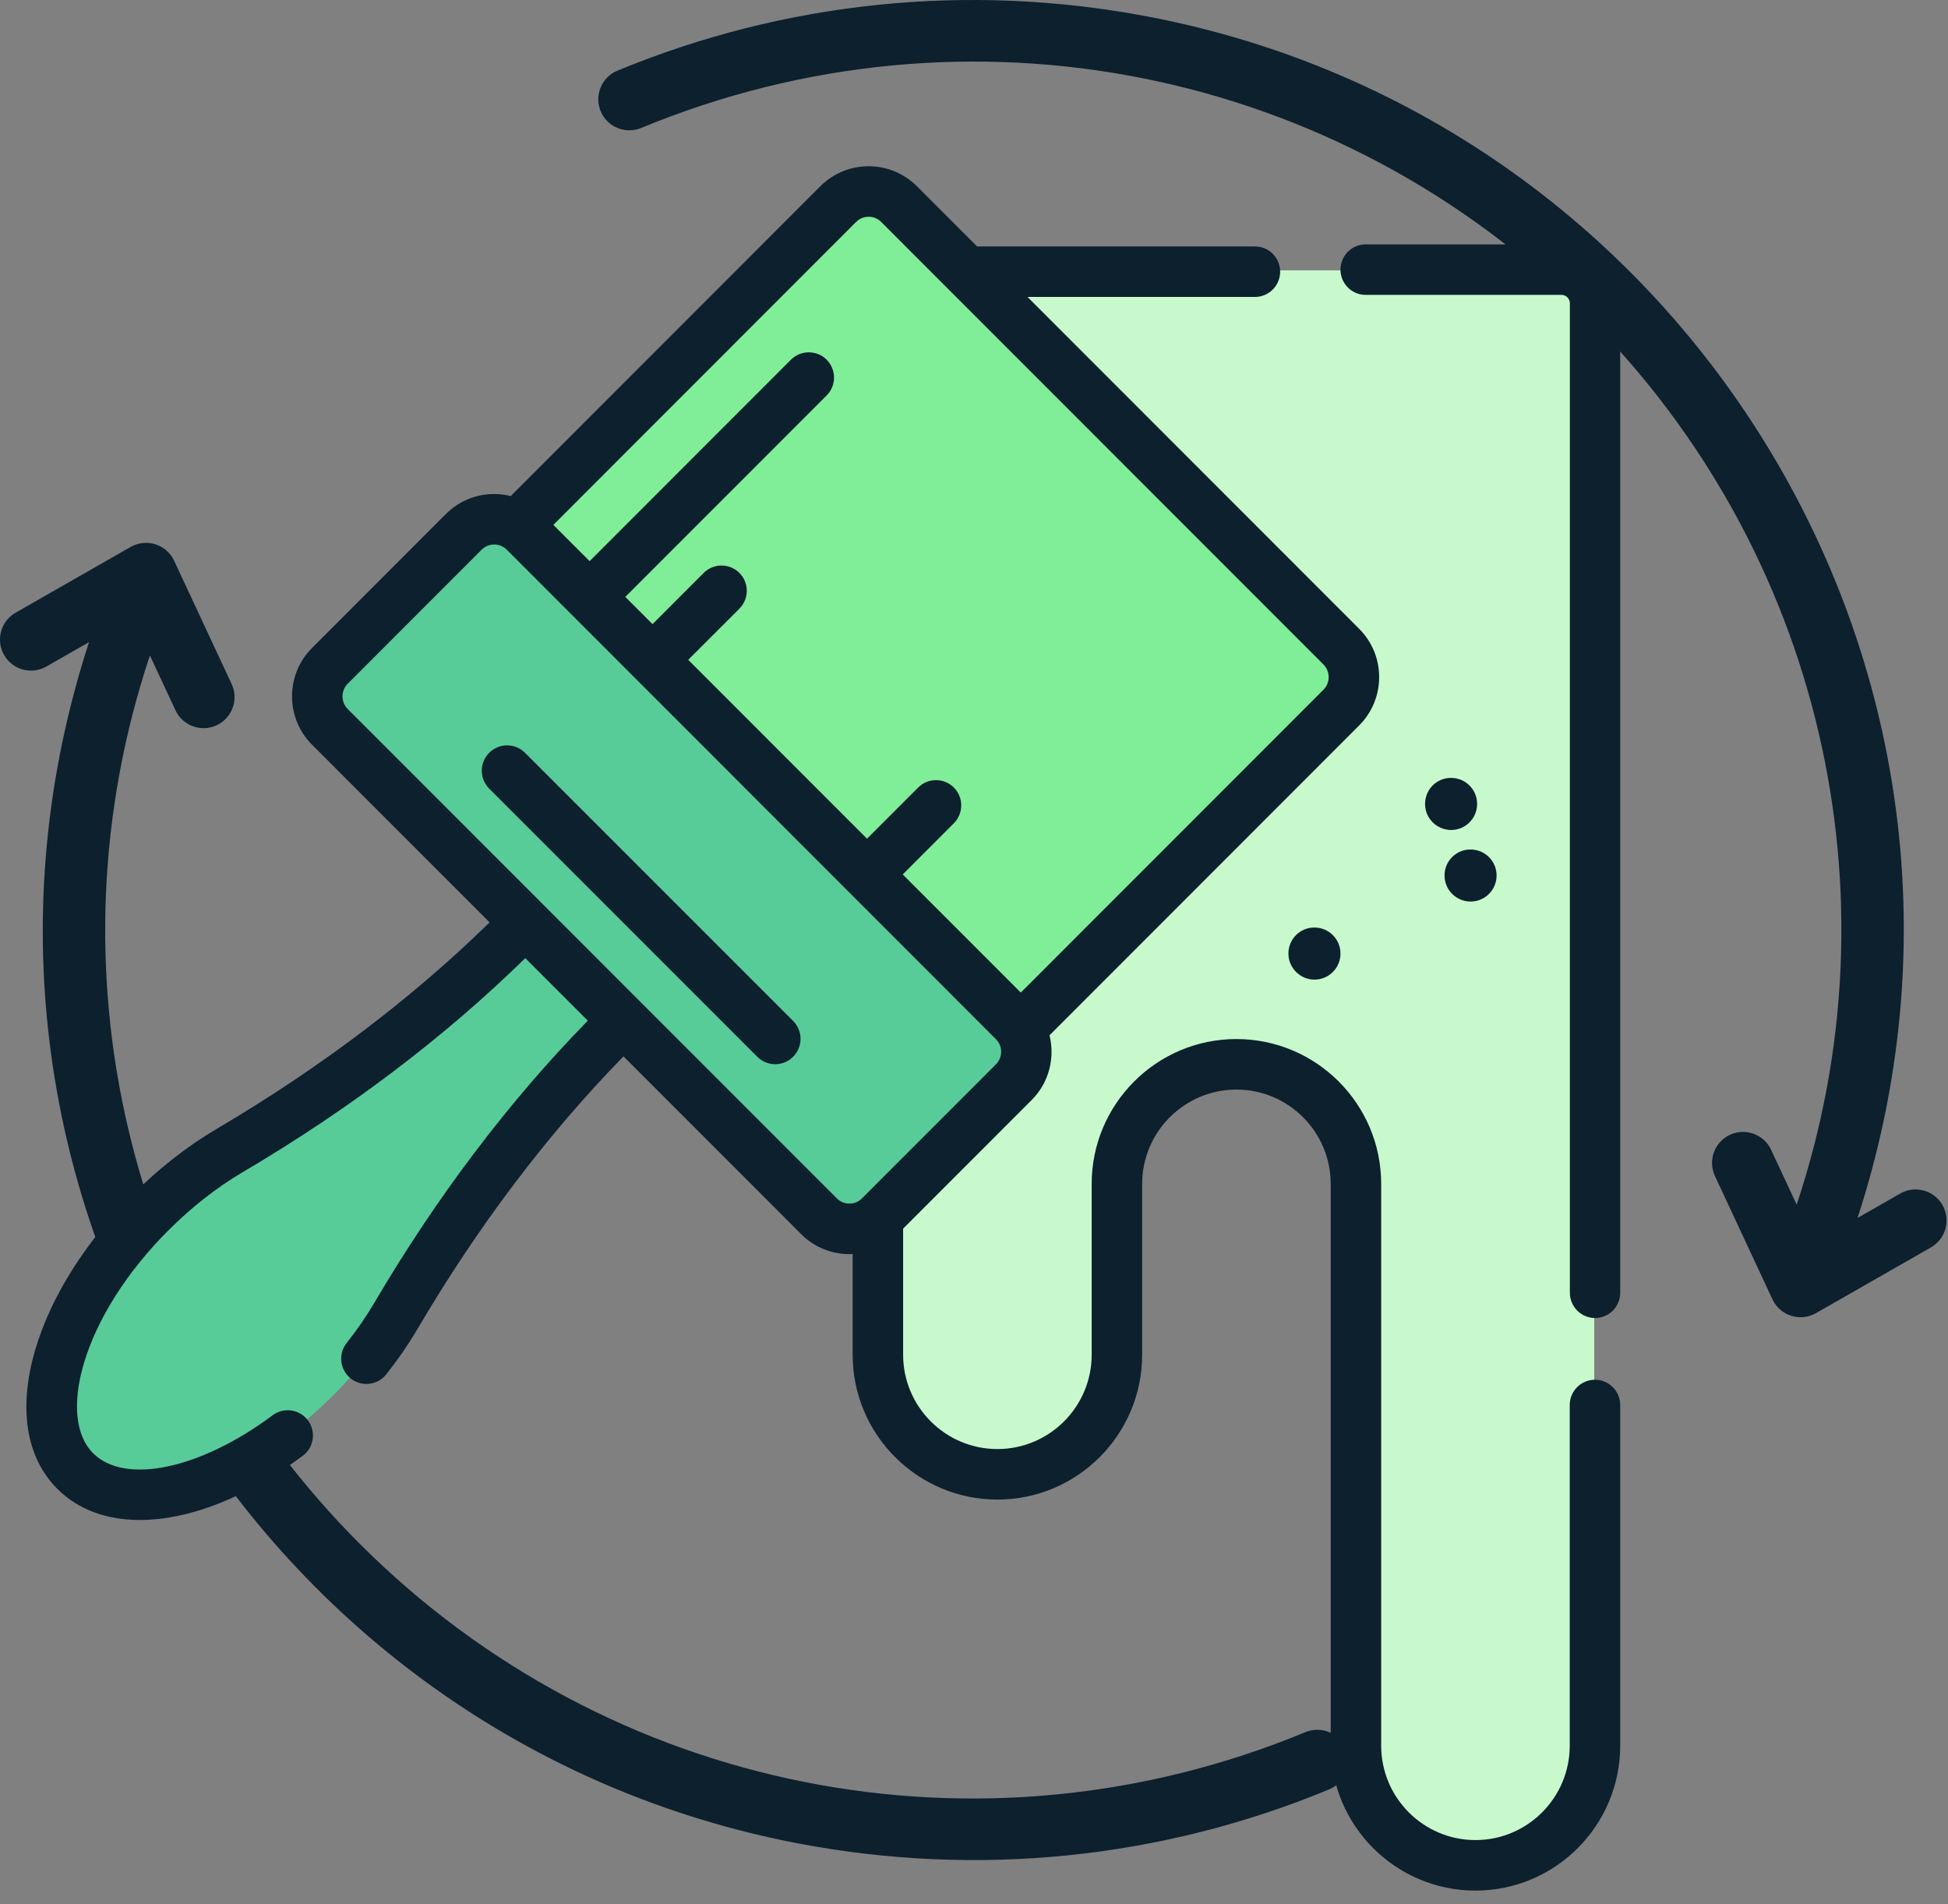
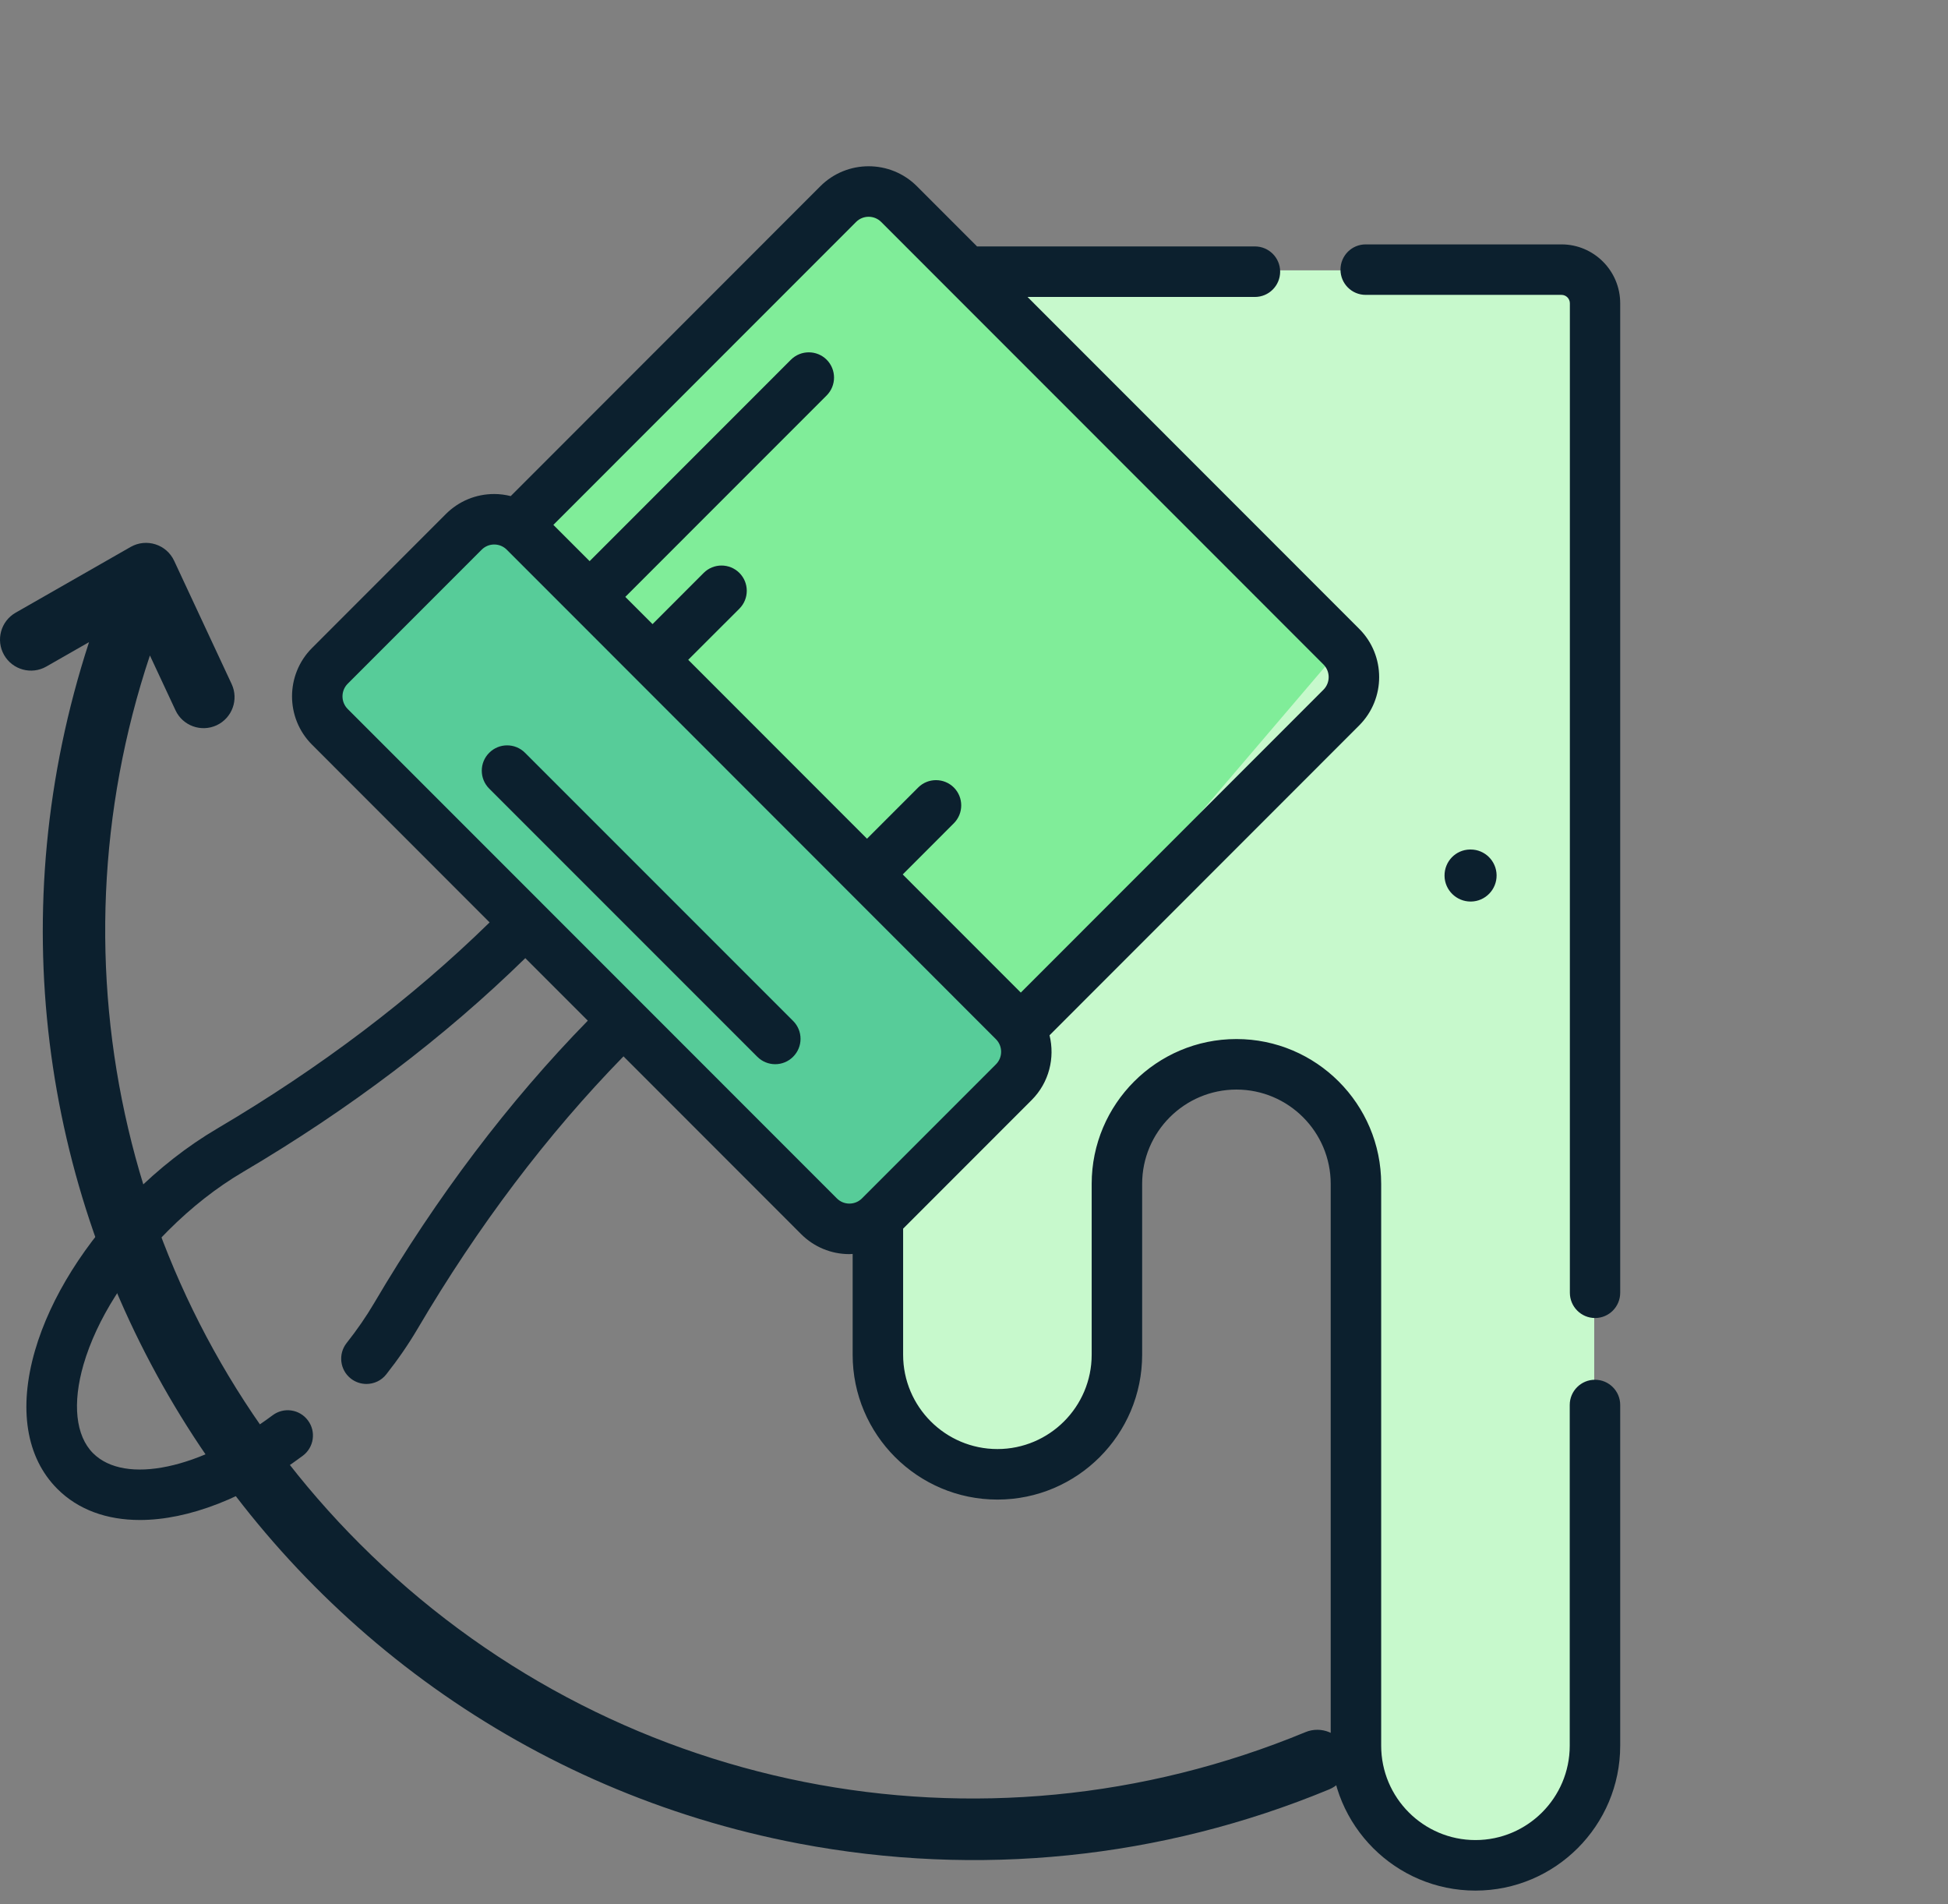
<svg xmlns="http://www.w3.org/2000/svg" width="44" height="43" viewBox="0 0 44 43" fill="none">
  <rect x="0" y="0" width="44" height="43" fill="#808080" stroke="none" />
  <path d="M0.092 14.791C0.284 15.127 0.712 15.244 1.047 15.052L2.011 14.501C-1.951 26.659 5.783 39.301 18.045 41.632C22.089 42.4 26.231 41.978 30.022 40.409C30.379 40.261 30.549 39.852 30.401 39.495C30.252 39.135 29.841 38.969 29.486 39.116C22.135 42.157 13.75 40.487 8.125 34.862C2.839 29.576 1.043 21.822 3.386 14.802L3.964 16.04C4.127 16.39 4.544 16.541 4.894 16.378C5.244 16.214 5.396 15.798 5.232 15.447L3.933 12.663C3.76 12.292 3.306 12.149 2.951 12.351L0.353 13.836C0.017 14.028 -0.099 14.456 0.092 14.791Z" fill="#0C202E" />
-   <path d="M13.567 2.51C13.715 2.868 14.124 3.037 14.482 2.89C21.833 -0.152 30.218 1.518 35.843 7.143C41.129 12.429 42.925 20.183 40.582 27.203L40.004 25.966C39.841 25.615 39.424 25.464 39.074 25.627C38.724 25.791 38.572 26.207 38.736 26.558L40.035 29.342C40.208 29.713 40.662 29.856 41.017 29.654L43.615 28.169C44.017 27.939 44.088 27.391 43.763 27.066C43.545 26.848 43.201 26.793 42.921 26.953L41.957 27.504C45.919 15.346 38.185 2.704 25.923 0.373C21.879 -0.395 17.737 0.028 13.946 1.596C13.589 1.744 13.419 2.153 13.567 2.51Z" fill="#0C202E" />
  <path d="M19.845 6.866V30.572C19.845 32.063 21.052 33.273 22.539 33.273C24.027 33.273 25.233 32.063 25.233 30.572V26.712C25.233 25.22 26.439 24.011 27.927 24.011C29.415 24.011 30.621 25.22 30.621 26.712V39.404C30.621 40.896 31.827 42.105 33.315 42.105C34.803 42.105 36.009 40.896 36.009 39.404V6.866C36.009 6.446 35.669 6.105 35.25 6.105H20.604C20.185 6.105 19.845 6.446 19.845 6.866Z" fill="#C7F9CC" />
-   <path d="M13.884 23.237L14.85 22.272L12.643 20.065L11.678 21.031C9.75 22.959 7.557 24.596 5.201 25.984C4.591 26.343 3.979 26.814 3.407 27.386C1.334 29.46 0.575 32.063 1.713 33.202C2.852 34.34 5.455 33.581 7.529 31.508C8.1 30.936 8.572 30.324 8.931 29.714C10.319 27.357 11.956 25.165 13.884 23.237Z" fill="#57CC99" />
-   <path d="M22.269 24.033L10.882 12.645L18.899 4.628C19.28 4.248 19.896 4.248 20.277 4.628L30.286 14.638C30.667 15.018 30.667 15.635 30.286 16.015L22.269 24.033Z" fill="#80ED99" />
+   <path d="M22.269 24.033L10.882 12.645L18.899 4.628C19.28 4.248 19.896 4.248 20.277 4.628L30.286 14.638L22.269 24.033Z" fill="#80ED99" />
  <path d="M18.54 27.421L7.493 16.374C7.113 15.994 7.113 15.379 7.493 14.999L10.518 11.974C10.898 11.595 11.513 11.595 11.893 11.974L22.94 23.021C23.32 23.401 23.32 24.016 22.94 24.396L19.915 27.421C19.535 27.801 18.92 27.801 18.54 27.421Z" fill="#57CC99" />
  <path d="M35.27 5.519H30.846C30.532 5.519 30.278 5.774 30.278 6.089C30.278 6.404 30.532 6.659 30.846 6.659H35.27C35.374 6.659 35.459 6.744 35.459 6.849V29.193C35.459 29.508 35.714 29.764 36.028 29.764C36.342 29.764 36.596 29.508 36.596 29.193V6.849C36.596 6.115 36.001 5.519 35.27 5.519Z" fill="#0C202E" />
  <path d="M36.026 31.158C35.711 31.158 35.456 31.413 35.456 31.728V39.422C35.456 40.597 34.501 41.553 33.326 41.553C32.152 41.553 31.197 40.597 31.197 39.422V26.735C31.197 24.931 29.73 23.464 27.927 23.464C26.125 23.464 24.658 24.931 24.658 26.735V30.593C24.658 31.768 23.703 32.723 22.529 32.723C21.355 32.723 20.399 31.768 20.399 30.593V27.746L23.302 24.842C23.698 24.446 23.831 23.887 23.706 23.379L30.7 16.382C31.302 15.78 31.302 14.801 30.7 14.2L23.209 6.706H28.345C28.66 6.706 28.915 6.45 28.915 6.135C28.915 5.82 28.66 5.565 28.345 5.565H22.069L20.711 4.206C20.109 3.604 19.131 3.604 18.529 4.206L11.536 11.203C11.415 11.173 11.291 11.156 11.163 11.156C10.751 11.156 10.364 11.316 10.072 11.607L7.047 14.634C6.446 15.236 6.446 16.215 7.047 16.816L11.059 20.83C9.298 22.551 7.23 24.116 4.909 25.484C4.233 25.882 3.589 26.385 2.995 26.98C1.922 28.053 1.14 29.301 0.792 30.494C0.411 31.805 0.589 32.917 1.296 33.623C1.766 34.094 2.413 34.325 3.159 34.325C4.252 34.325 5.559 33.83 6.84 32.874C7.092 32.685 7.144 32.328 6.955 32.076C6.767 31.823 6.41 31.771 6.158 31.96C4.528 33.177 2.822 33.537 2.102 32.817C1.709 32.424 1.631 31.694 1.887 30.813C2.182 29.801 2.862 28.726 3.801 27.787C4.328 27.26 4.895 26.816 5.487 26.467C7.892 25.05 10.036 23.426 11.865 21.637L13.277 23.049C11.488 24.879 9.865 27.024 8.449 29.43C8.272 29.731 8.063 30.033 7.829 30.329C7.634 30.577 7.676 30.936 7.924 31.131C8.028 31.213 8.153 31.253 8.277 31.253C8.445 31.253 8.612 31.179 8.724 31.037C8.99 30.7 9.228 30.354 9.431 30.009C10.798 27.686 12.363 25.617 14.083 23.855L18.095 27.869C18.386 28.16 18.774 28.321 19.186 28.321C19.21 28.321 19.235 28.319 19.259 28.317V30.593C19.259 32.397 20.726 33.864 22.529 33.864C24.332 33.864 25.798 32.397 25.798 30.593V26.735C25.798 25.561 26.754 24.605 27.928 24.605C29.102 24.605 30.057 25.561 30.057 26.735V39.422C30.057 41.226 31.524 42.694 33.326 42.694C35.13 42.694 36.596 41.226 36.596 39.422V31.728C36.596 31.413 36.341 31.158 36.026 31.158ZM19.336 5.013C19.492 4.856 19.748 4.856 19.904 5.013L29.894 15.006C30.05 15.163 30.05 15.418 29.894 15.575L23.057 22.415L20.39 19.747L21.545 18.591C21.767 18.368 21.767 18.007 21.545 17.784C21.322 17.562 20.961 17.562 20.739 17.784L19.583 18.94L15.545 14.9L16.701 13.745C16.923 13.522 16.923 13.161 16.701 12.938C16.478 12.716 16.117 12.715 15.894 12.938L14.739 14.094L14.124 13.479L18.672 8.93C18.894 8.707 18.894 8.346 18.672 8.123C18.449 7.901 18.088 7.901 17.865 8.123L13.318 12.672L12.499 11.853L19.336 5.013ZM18.902 27.062L7.853 16.01C7.697 15.853 7.697 15.598 7.853 15.441L10.879 12.414C10.955 12.338 11.056 12.296 11.163 12.296C11.271 12.296 11.371 12.338 11.447 12.414L22.495 23.467C22.652 23.624 22.652 23.879 22.495 24.036L19.47 27.062C19.394 27.138 19.293 27.18 19.186 27.18C19.078 27.18 18.978 27.138 18.902 27.062Z" fill="#0C202E" />
  <path d="M11.859 17C11.636 16.776 11.273 16.776 11.05 17C10.826 17.223 10.826 17.585 11.05 17.809L17.105 23.864C17.217 23.976 17.363 24.032 17.51 24.032C17.656 24.032 17.803 23.976 17.914 23.864C18.138 23.641 18.138 23.278 17.914 23.055L11.859 17Z" fill="#0C202E" />
-   <path d="M32.778 17.567H32.772C32.448 17.567 32.188 17.83 32.188 18.155C32.188 18.48 32.454 18.743 32.778 18.743C33.102 18.743 33.364 18.48 33.364 18.155C33.364 17.83 33.102 17.567 32.778 17.567Z" fill="#0C202E" />
  <path d="M33.204 19.184C32.88 19.188 32.624 19.454 32.628 19.779C32.632 20.101 32.897 20.359 33.217 20.359H33.225C33.549 20.355 33.808 20.088 33.804 19.764C33.8 19.442 33.538 19.184 33.218 19.184C33.215 19.184 33.213 19.184 33.21 19.184H33.204Z" fill="#0C202E" />
-   <path d="M29.685 20.946C29.361 20.946 29.102 21.209 29.102 21.534C29.102 21.858 29.367 22.122 29.691 22.122C30.015 22.122 30.278 21.858 30.278 21.534C30.278 21.209 30.015 20.946 29.691 20.946H29.685Z" fill="#0C202E" />
</svg>